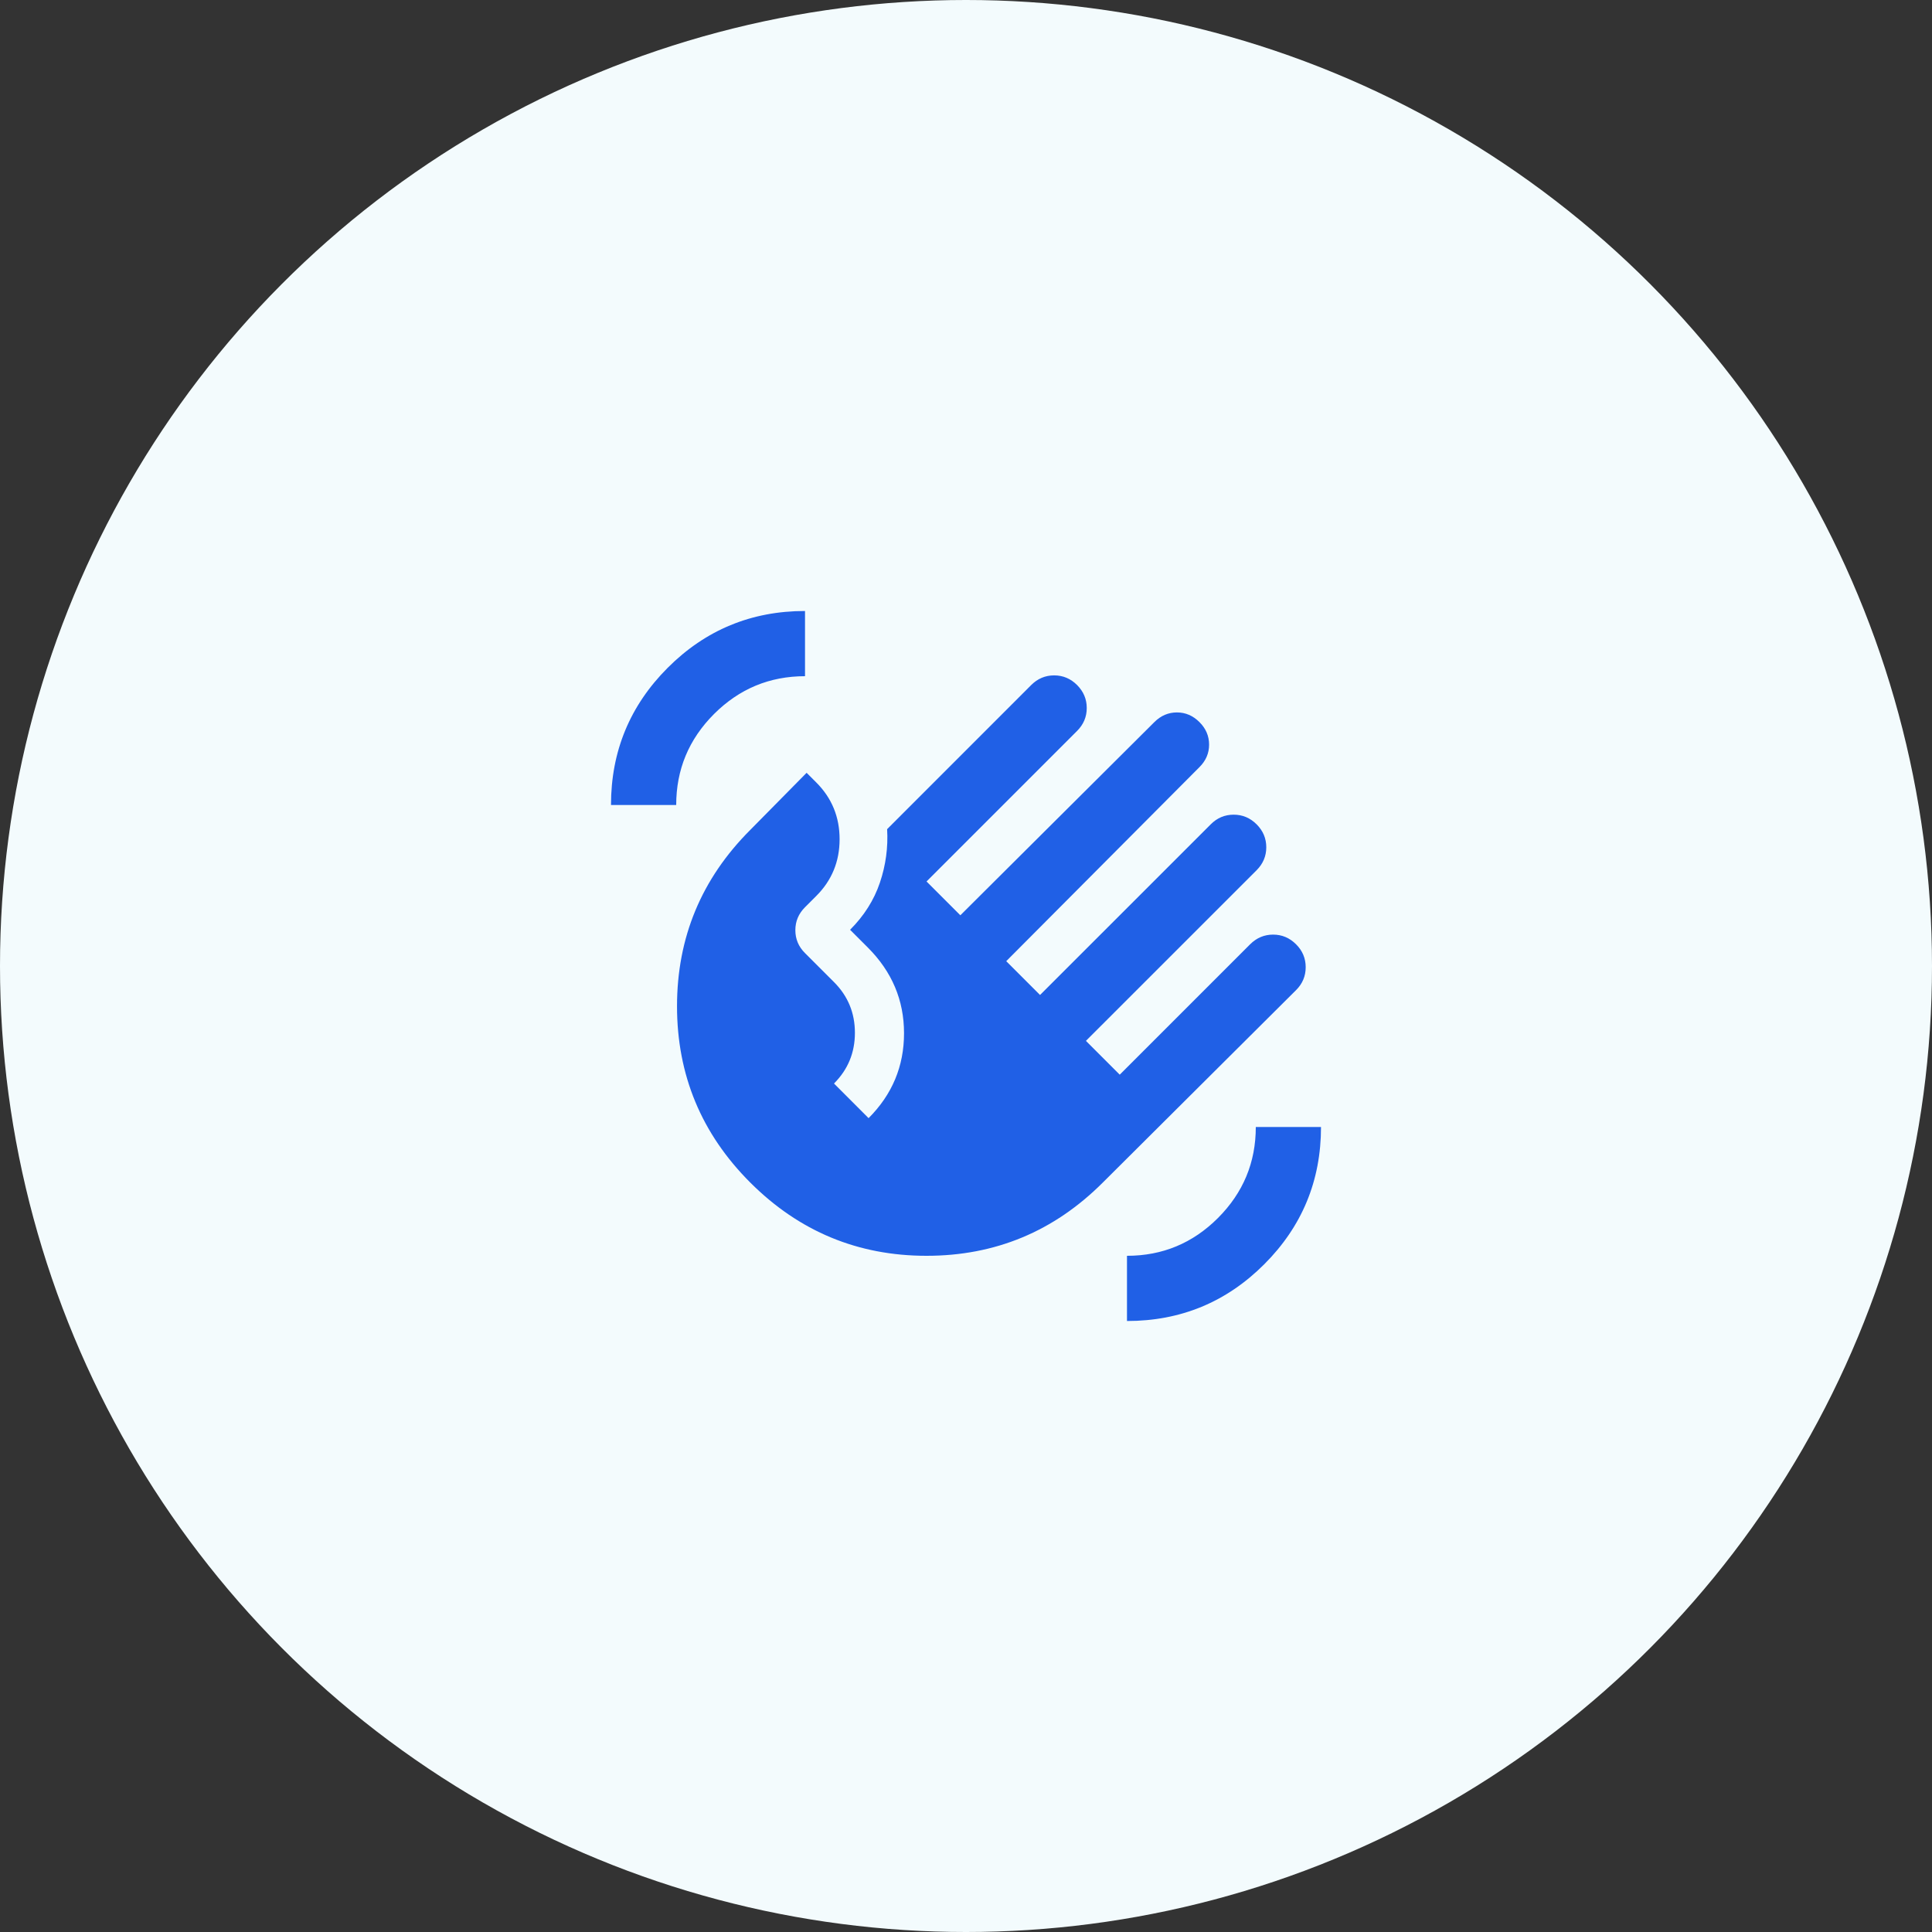
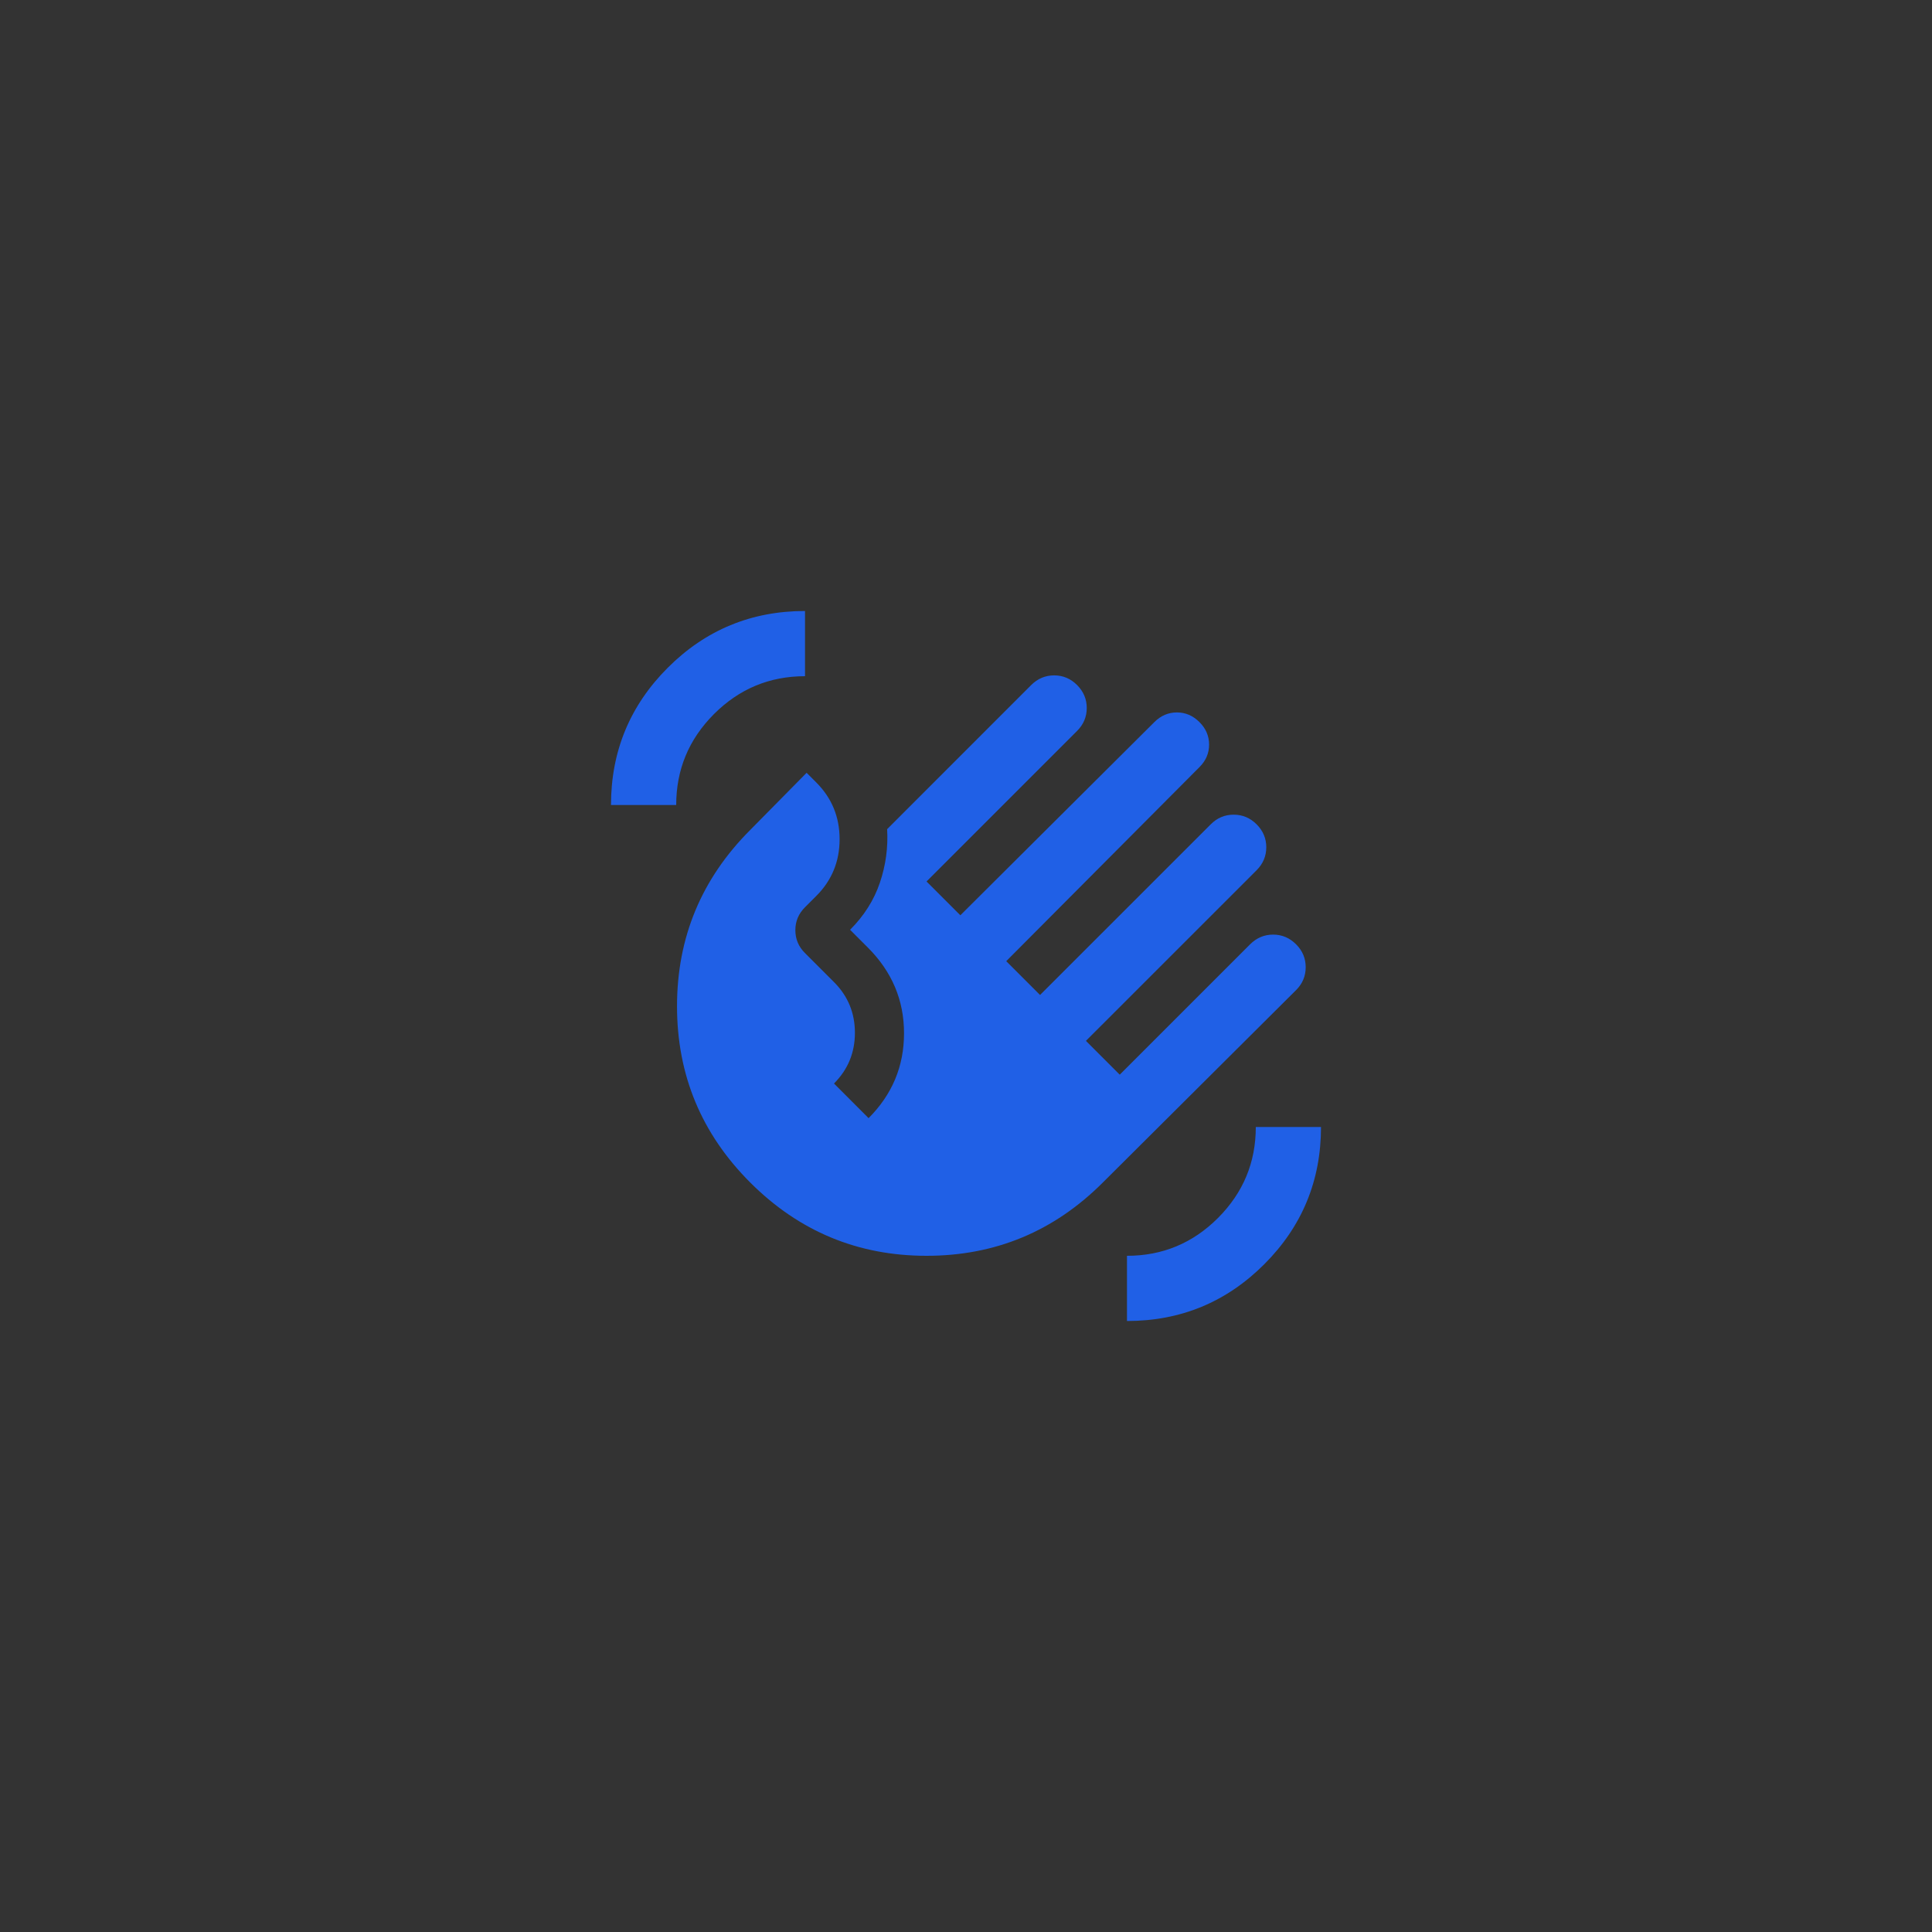
<svg xmlns="http://www.w3.org/2000/svg" width="40" height="40" viewBox="0 0 40 40" fill="none">
  <rect x="0" y="0" width="40" height="40" fill="#333333" stroke="none" />
-   <circle cx="20" cy="20" r="20" fill="#F3FBFD" />
  <mask id="mask0_18_506" style="mask-type:alpha" maskUnits="userSpaceOnUse" x="12" y="12" width="16" height="16">
    <rect x="12" y="12" width="16" height="16" fill="#D9D9D9" />
  </mask>
  <g mask="url(#mask0_18_506)">
    <path d="M12.65 16.667C12.65 15.556 13.042 14.608 13.825 13.825C14.608 13.042 15.556 12.65 16.667 12.65V14C15.933 14 15.306 14.261 14.783 14.783C14.261 15.306 14 15.933 14 16.667H12.65ZM15.533 24.483C14.522 23.472 14.017 22.256 14.017 20.833C14.017 19.411 14.522 18.194 15.533 17.183L16.7 16L16.9 16.2C17.222 16.522 17.383 16.914 17.383 17.375C17.383 17.836 17.222 18.228 16.9 18.55L16.667 18.783C16.533 18.917 16.467 19.075 16.467 19.258C16.467 19.442 16.533 19.6 16.667 19.733L17.267 20.333C17.556 20.622 17.7 20.972 17.7 21.383C17.7 21.794 17.556 22.144 17.267 22.433L17.983 23.15C18.472 22.661 18.717 22.075 18.717 21.392C18.717 20.708 18.467 20.117 17.967 19.617L17.6 19.25C17.889 18.961 18.095 18.636 18.217 18.275C18.339 17.914 18.389 17.544 18.367 17.167L21.35 14.183C21.483 14.05 21.642 13.983 21.825 13.983C22.008 13.983 22.167 14.05 22.3 14.183C22.433 14.317 22.5 14.475 22.5 14.658C22.5 14.842 22.433 15 22.3 15.133L19.183 18.25L19.883 18.95L23.9 14.95C24.033 14.817 24.189 14.75 24.367 14.75C24.544 14.75 24.7 14.817 24.833 14.95C24.967 15.083 25.033 15.239 25.033 15.417C25.033 15.594 24.967 15.75 24.833 15.883L20.833 19.9L21.533 20.6L25.067 17.067C25.2 16.933 25.358 16.867 25.542 16.867C25.725 16.867 25.883 16.933 26.017 17.067C26.15 17.2 26.217 17.358 26.217 17.542C26.217 17.725 26.15 17.883 26.017 18.017L22.483 21.55L23.183 22.25L25.883 19.55C26.017 19.417 26.175 19.35 26.358 19.35C26.542 19.35 26.7 19.417 26.833 19.55C26.967 19.683 27.033 19.842 27.033 20.025C27.033 20.208 26.967 20.367 26.833 20.5L22.833 24.483C21.822 25.494 20.606 26 19.183 26C17.761 26 16.544 25.494 15.533 24.483ZM23.333 27.35V26C24.067 26 24.695 25.739 25.217 25.217C25.739 24.694 26 24.067 26 23.333H27.35C27.35 24.444 26.958 25.392 26.175 26.175C25.392 26.958 24.445 27.35 23.333 27.35Z" fill="#2060E6" />
  </g>
</svg>